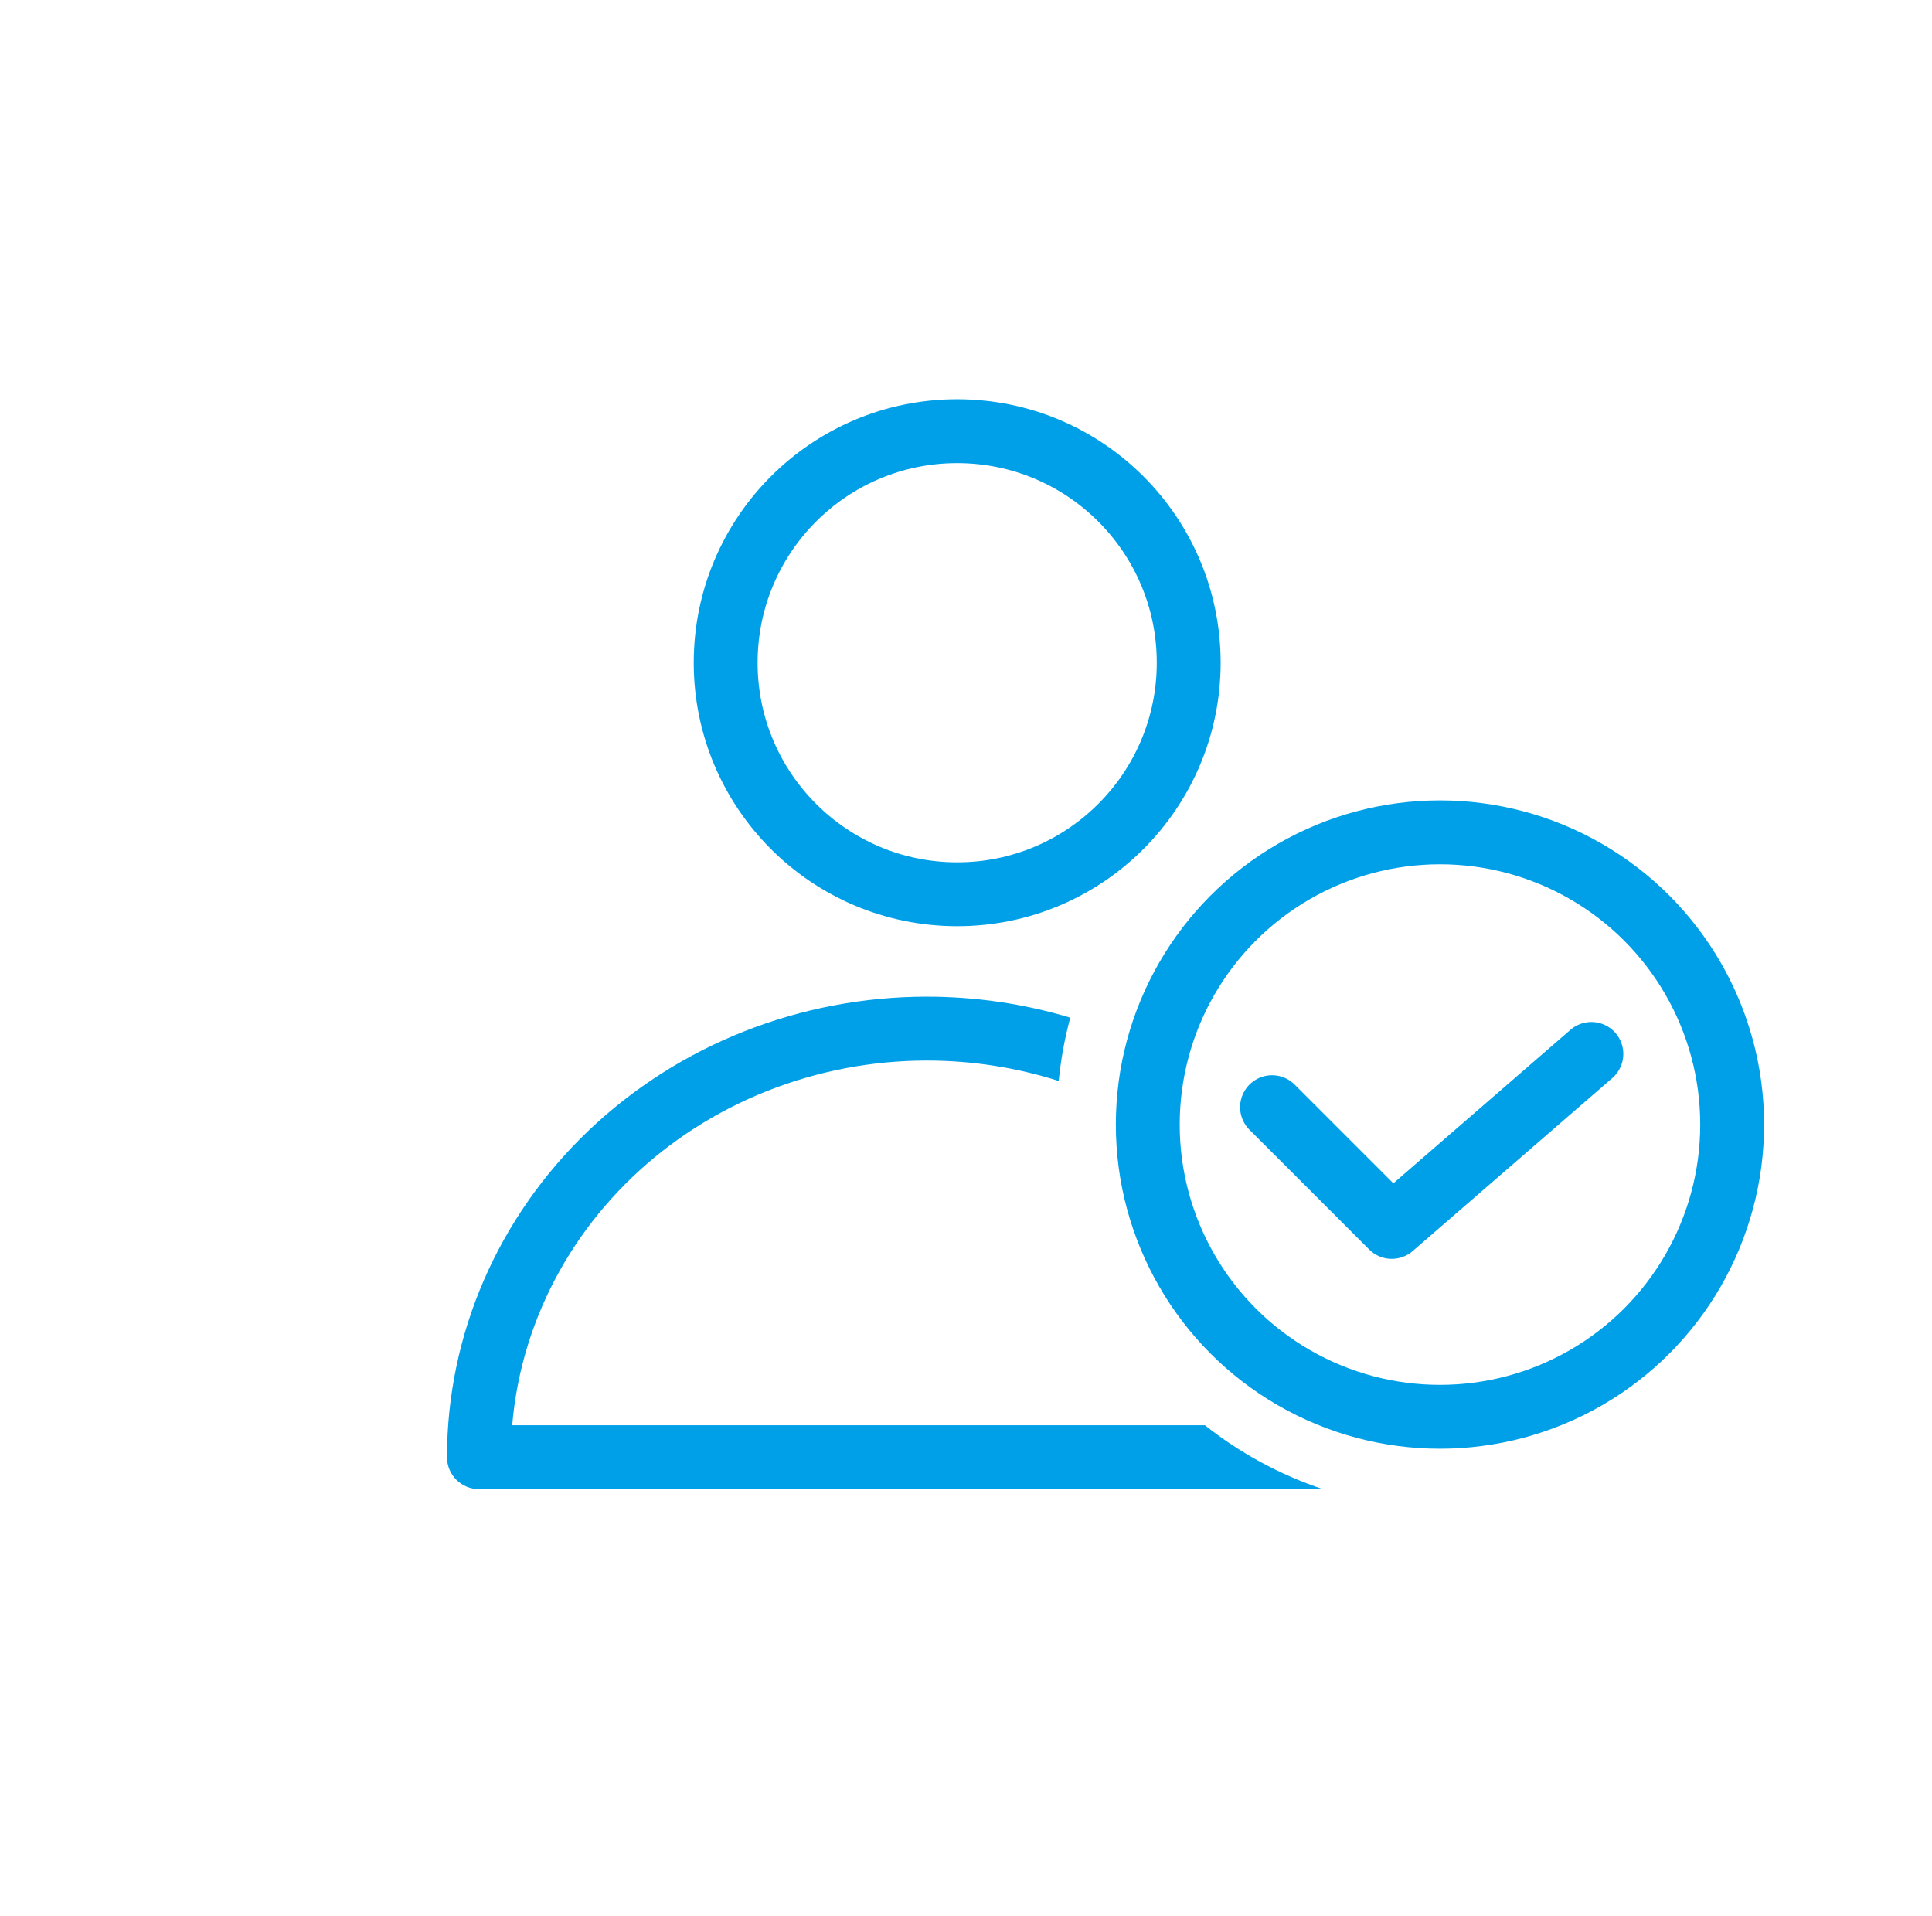
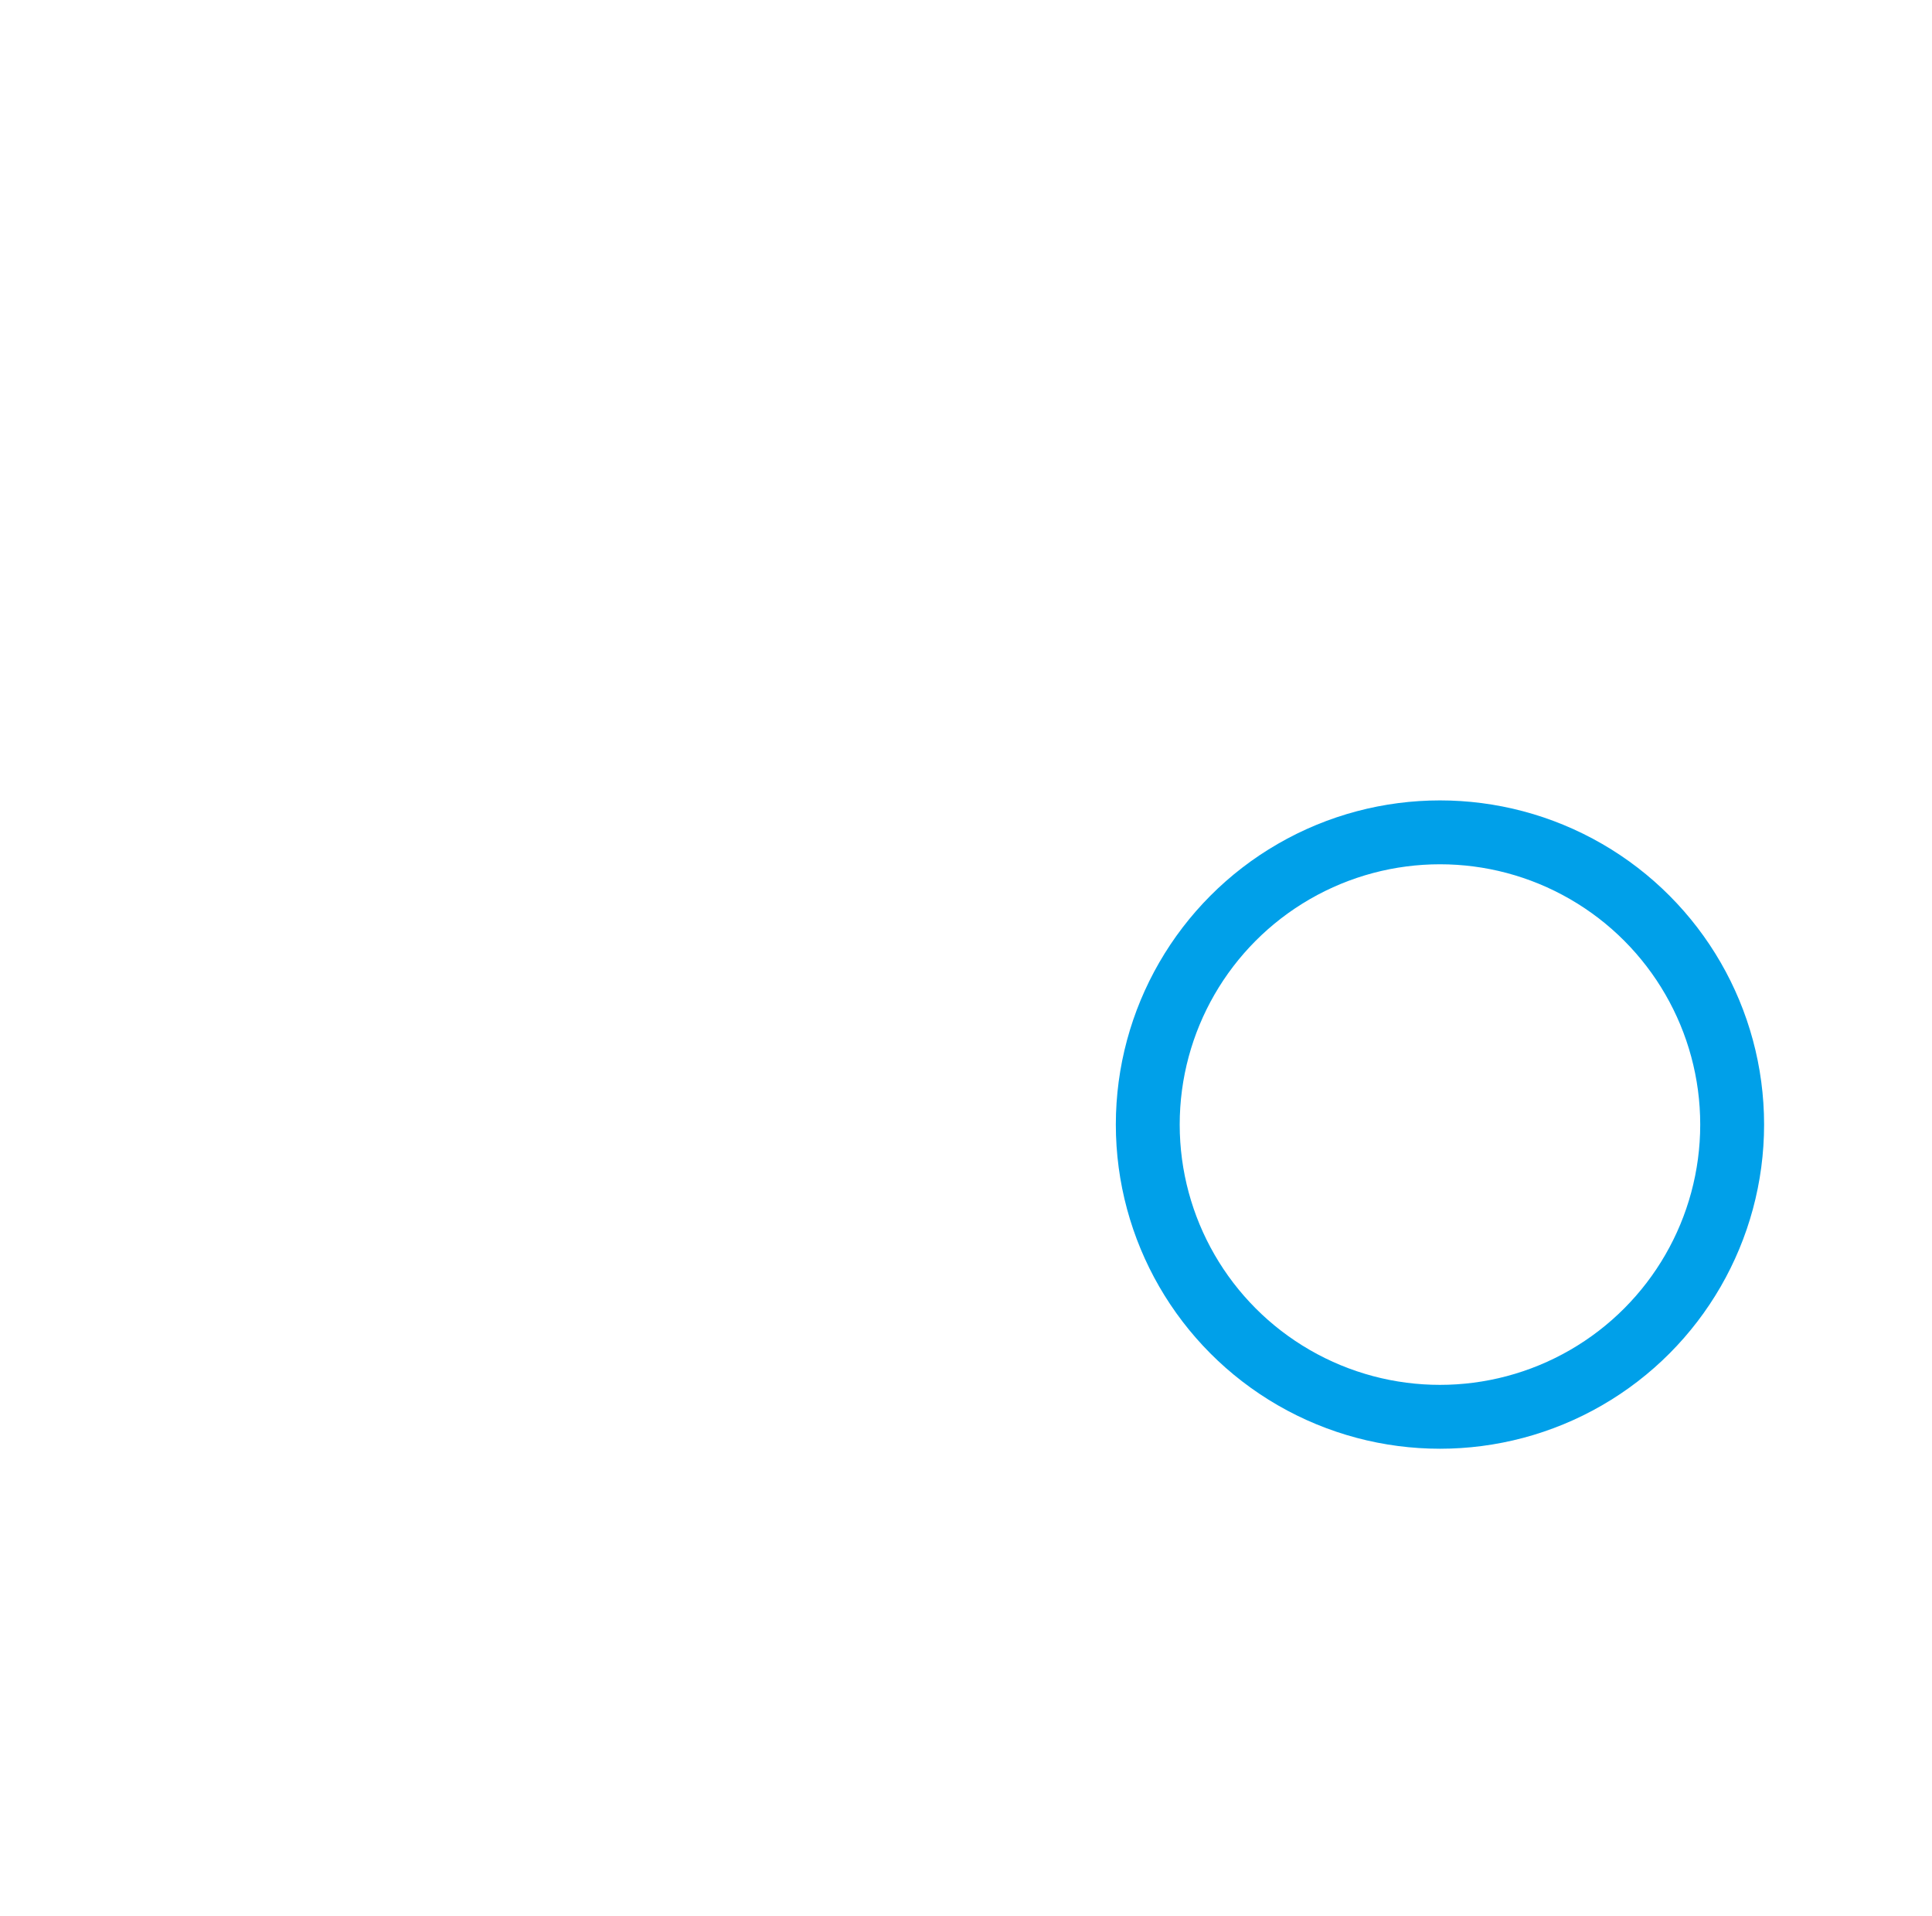
<svg xmlns="http://www.w3.org/2000/svg" fill="none" height="120" viewBox="0 0 121 120" width="121">
-   <ellipse cx="59.948" cy="41.5" rx="14.5" ry="14.5" stroke="#00a0e9" stroke-width="4" />
-   <path clip-rule="evenodd" d="m67.03 63.728c-2.901-.871-5.927-1.315-8.975-1.315-3.935 0-7.834.741-11.475 2.184-3.64 1.442-6.954 3.559-9.749 6.232-2.795 2.674-5.017 5.853-6.535 9.358-1.518 3.505-2.301 7.266-2.301 11.066 0 1.105.895 2 2 2h28.059 24.793c-2.704-.904-5.197-2.268-7.386-4h-17.407-25.975c.217-2.565.852-5.088 1.887-7.476 1.302-3.007 3.214-5.746 5.63-8.057 2.416-2.311 5.289-4.149 8.457-5.404 3.168-1.255 6.567-1.902 10.001-1.902 2.81 0 5.596.433 8.252 1.278.133-1.357.378-2.681.724-3.963z" fill="#00a0e9" fill-rule="evenodd" />
  <g stroke="#00a0e9" stroke-width="4">
    <circle cx="90.184" cy="70.423" r="18.3" />
-     <path d="m79.667 69.333 7.5 7.5 12.5-10.833" stroke-linecap="round" stroke-linejoin="round" />
  </g>
</svg>